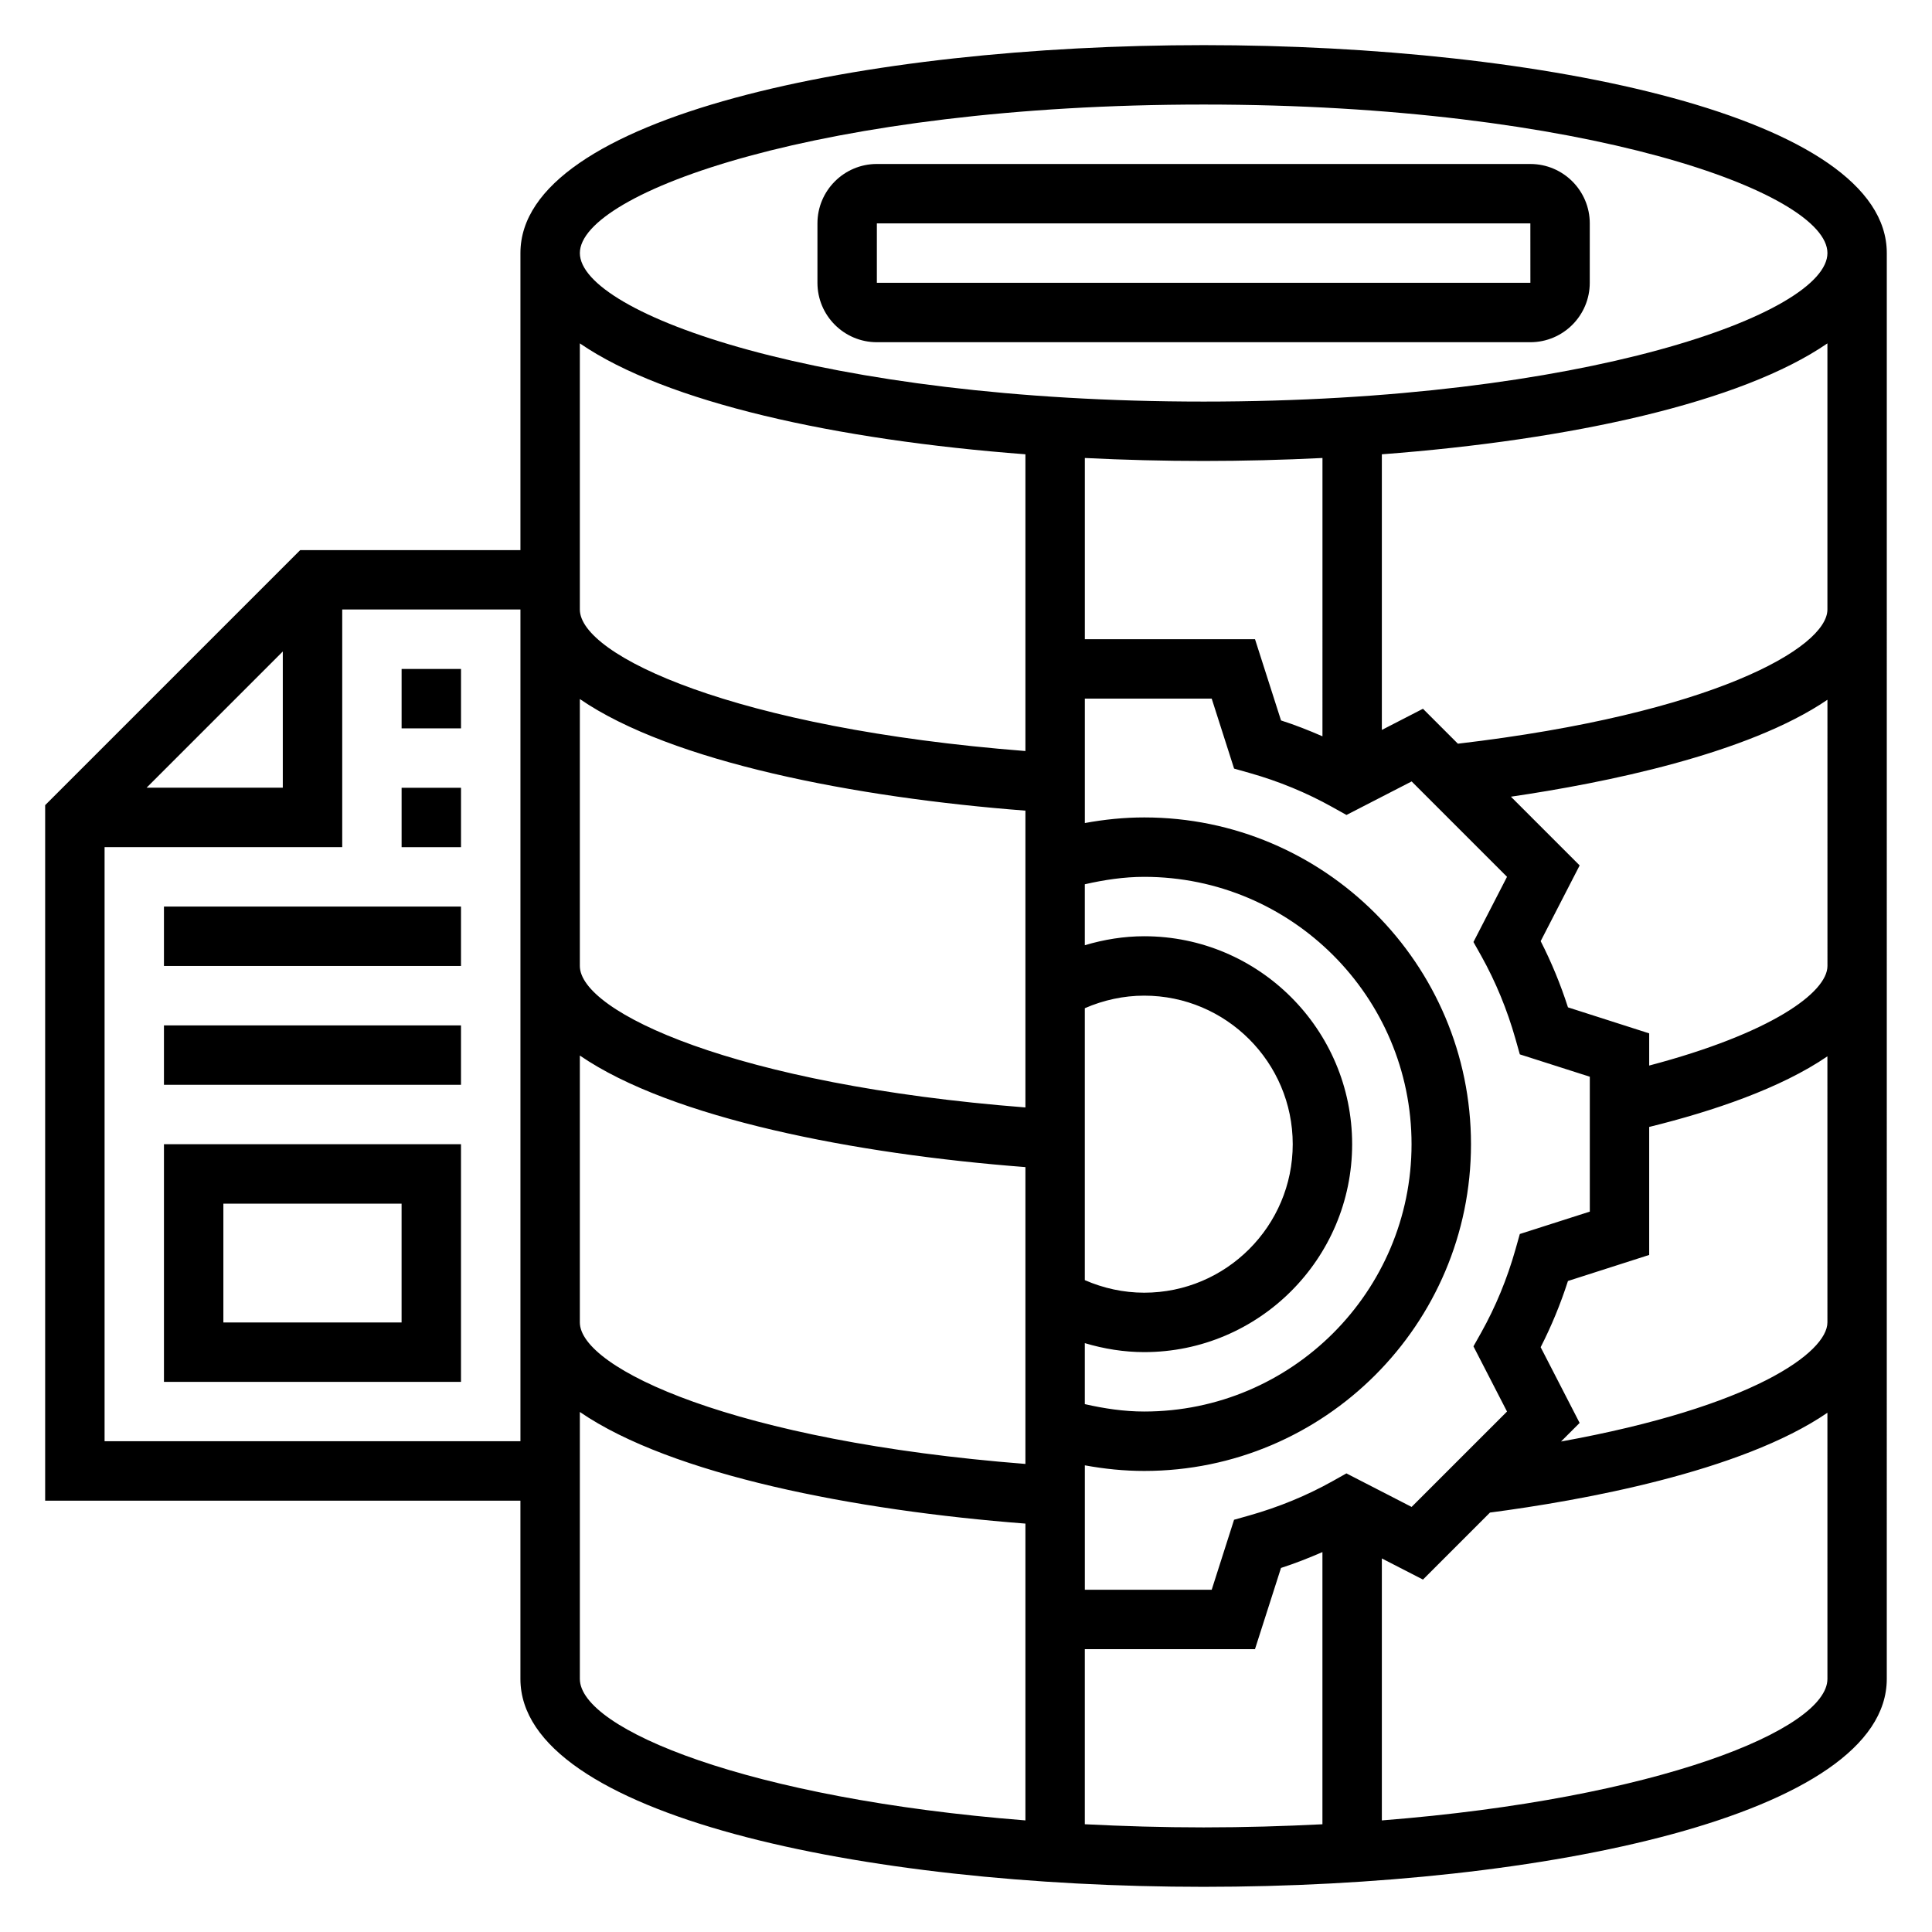
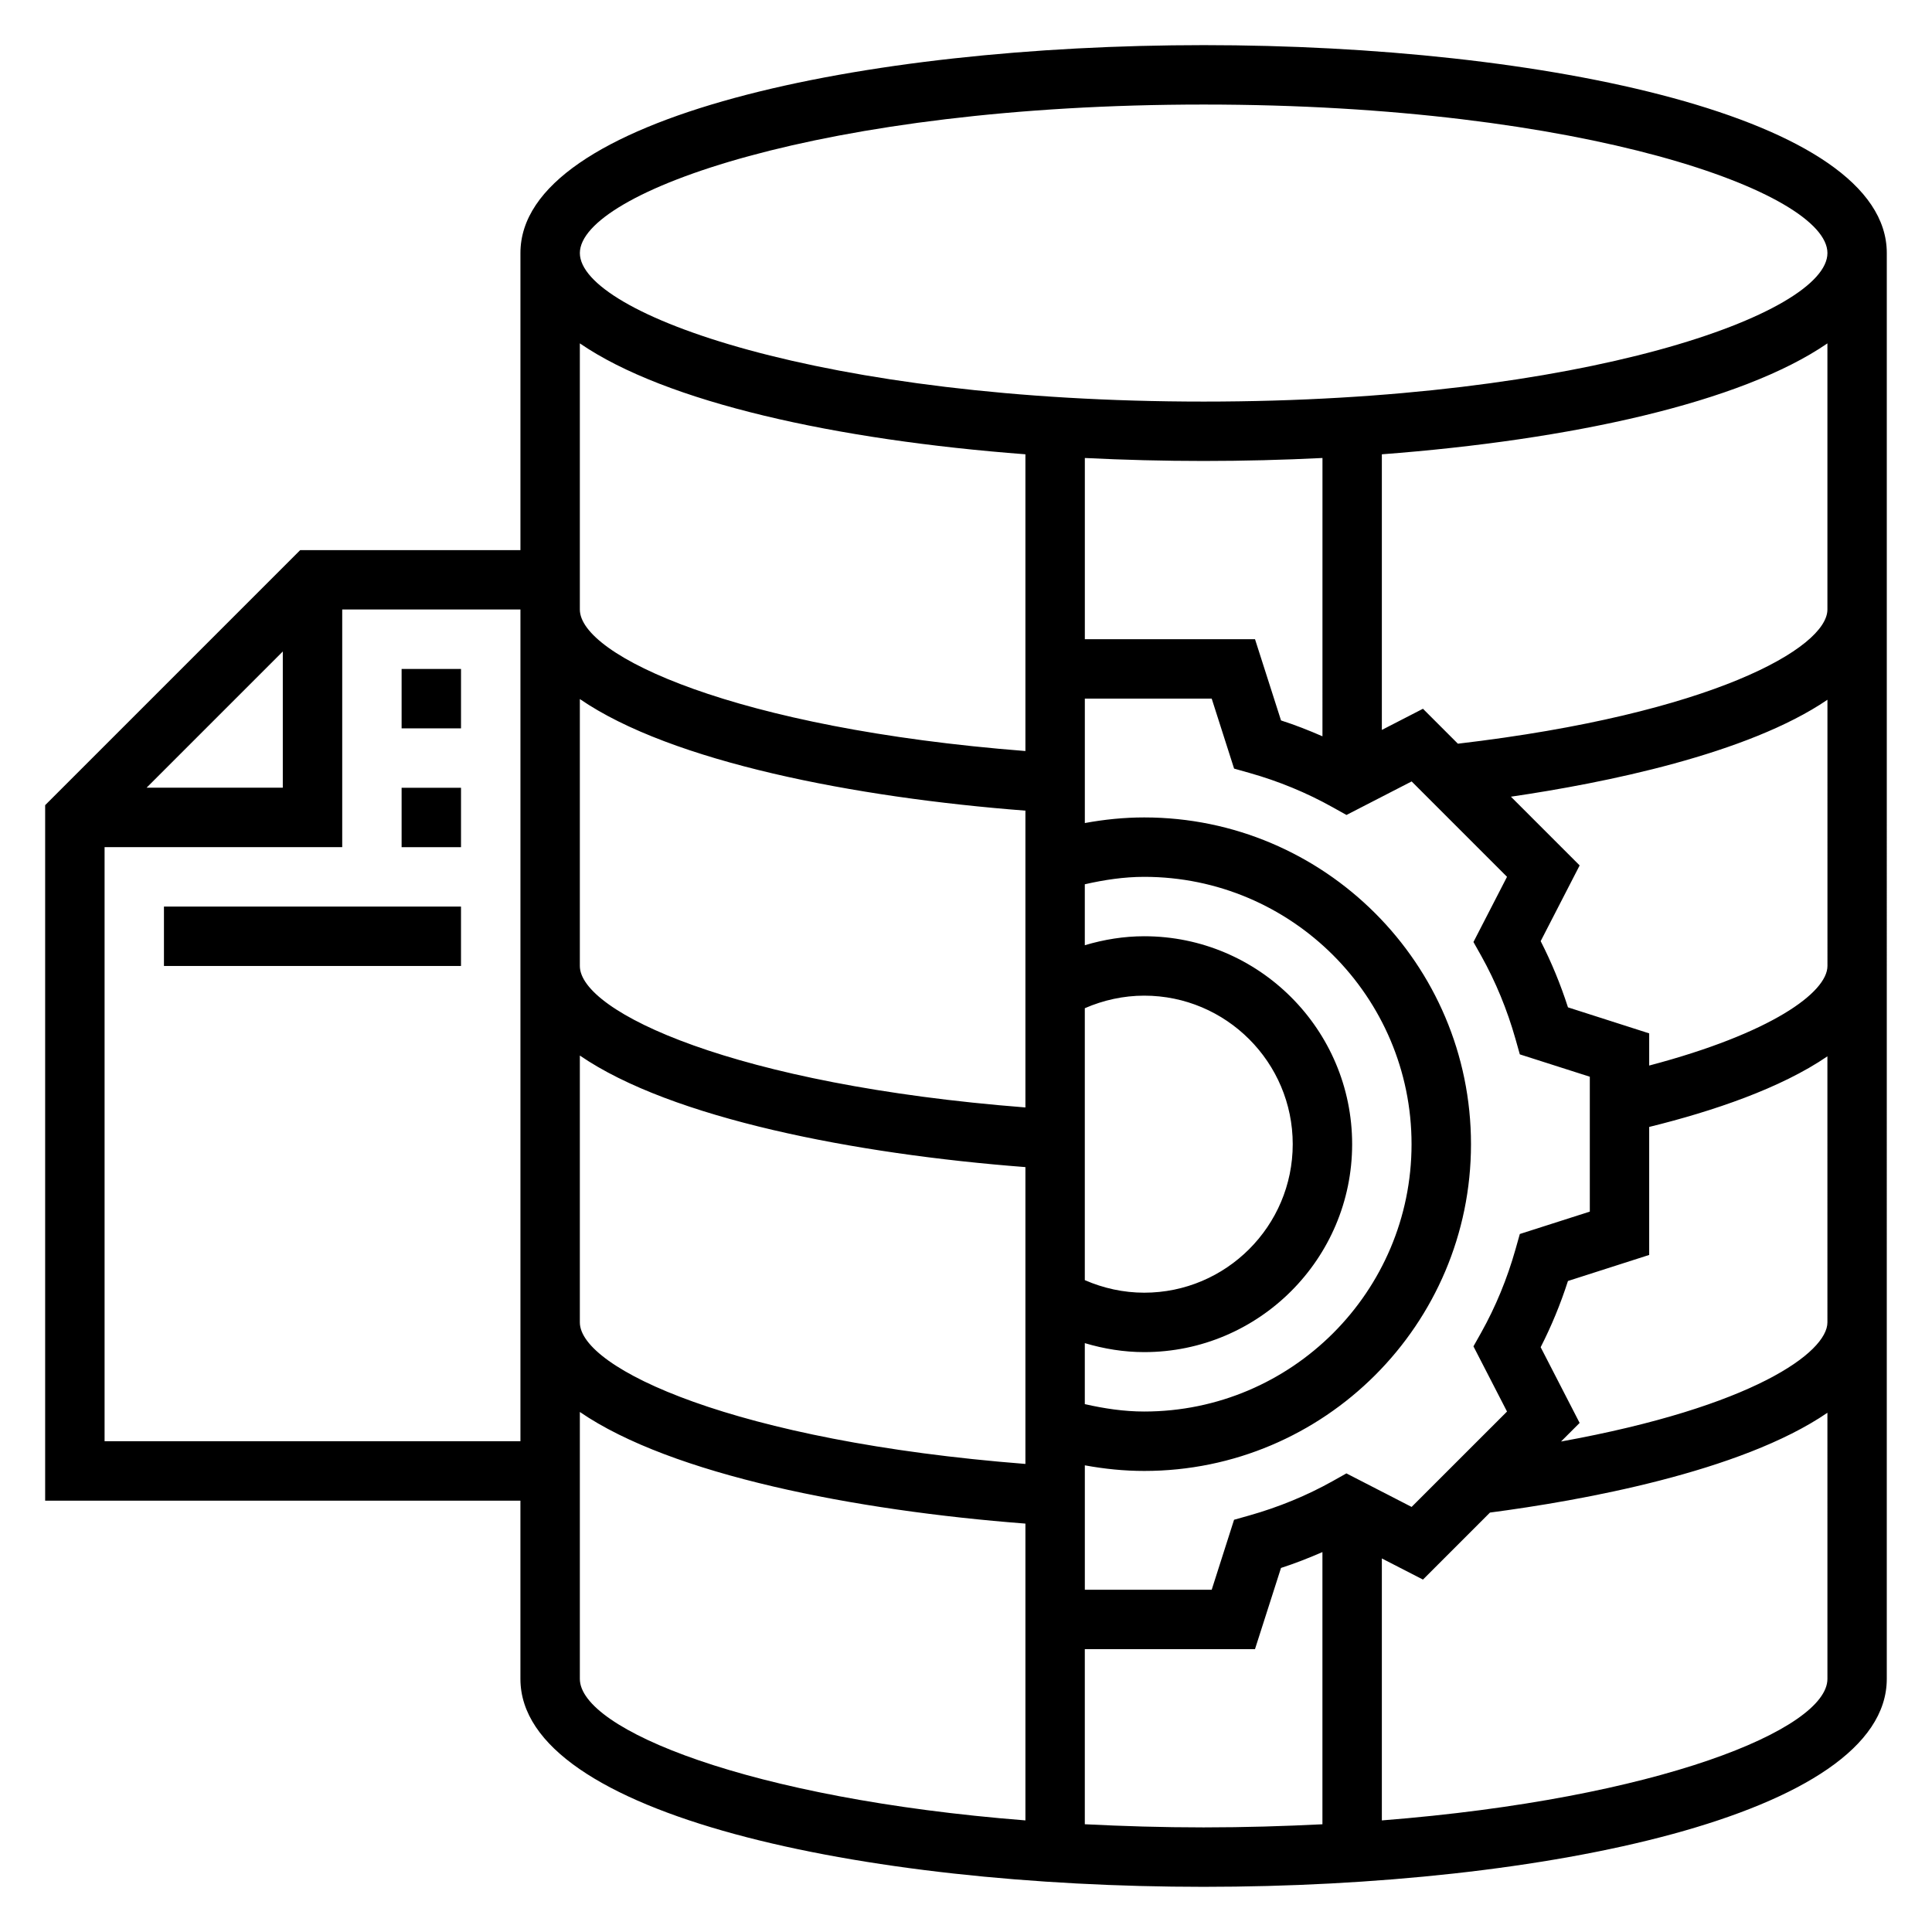
<svg xmlns="http://www.w3.org/2000/svg" fill="#000000" width="800px" height="800px" version="1.1" viewBox="144 144 512 512">
  <g>
    <path d="m462.98 155.96c-89.98 0-181.06 18.926-181.06 55.105v78.719h-58.363l-67.59 67.59v184.32h125.95v47.23c0 36.18 91.078 55.105 181.05 55.105 89.977 0 181.05-18.926 181.05-55.105l0.004-377.86c0-36.18-91.078-55.105-181.05-55.105zm0 15.746c100.91 0 165.31 23.309 165.31 39.359 0 16.051-64.402 39.359-165.31 39.359-100.91 0-165.31-23.309-165.31-39.359 0-16.051 64.398-39.359 165.31-39.359zm80.395 204.66-8.895 17.277 2.07 3.684c3.809 6.824 6.863 14.234 9.07 22.02l1.148 4.07 18.547 5.926v35.746l-18.547 5.934-1.148 4.07c-2.203 7.793-5.258 15.199-9.07 22.02l-2.07 3.684 8.895 17.277-25.285 25.277-17.277-8.887-3.684 2.07c-6.816 3.809-14.227 6.863-22.02 9.07l-4.07 1.148-5.926 18.551h-33.621v-32.977c5.172 0.953 10.43 1.488 15.742 1.488 47.742 0 86.594-38.848 86.594-86.594 0-47.742-38.848-86.594-86.594-86.594-5.312 0-10.562 0.535-15.742 1.488v-32.977h33.621l5.934 18.547 4.07 1.148c7.762 2.188 15.168 5.25 22.02 9.078l3.691 2.062 17.27-8.887zm-245.71-141.37c22.844 15.695 67.977 25.594 118.08 29.395v78.641c-77.039-6.035-118.08-25.316-118.08-37.508zm133.82 176.19c4.941-2.156 10.305-3.328 15.742-3.328 21.703 0 39.359 17.656 39.359 39.359s-17.656 39.359-39.359 39.359c-5.449 0-10.809-1.172-15.742-3.328zm0 88.758c5.09 1.52 10.383 2.379 15.742 2.379 30.379 0 55.105-24.727 55.105-55.105 0-30.379-24.727-55.105-55.105-55.105-5.359 0-10.652 0.859-15.742 2.379v-16.152c5.156-1.172 10.398-1.969 15.742-1.969 39.07 0 70.848 31.781 70.848 70.848 0 39.07-31.781 70.848-70.848 70.848-5.344 0-10.586-0.789-15.742-1.961zm-133.82-170.69c24.293 16.68 72.902 26.098 118.08 29.574v78.656c-77.039-6.019-118.08-25.301-118.08-37.5zm0 94.473c24.285 16.672 72.887 26.098 118.08 29.566v78.664c-77.039-6.039-118.08-25.316-118.08-37.512zm196.8-84.602c-3.582-1.559-7.219-3-10.98-4.203l-6.894-21.531h-45.098v-48.02c10.414 0.52 20.957 0.789 31.488 0.789s21.074-0.27 31.488-0.789zm-275.52-22.477v36.102h-36.102zm-47.23 209.29v-157.44h62.977v-62.977h47.23v220.42zm125.95 62.977v-70.73c24.293 16.68 72.91 26.105 118.08 29.582v78.656c-73.277-5.773-118.08-24.133-118.08-37.508zm133.82 38.527v-46.398h45.098l6.894-21.523c3.762-1.211 7.398-2.652 10.98-4.203v72.133c-10.066 0.504-20.52 0.828-31.484 0.828-10.969 0-21.422-0.324-31.488-0.836zm78.719-1.016v-69.422l10.895 5.598 17.758-17.758c23.836-3.125 66.426-10.699 89.426-26.449l0.004 70.52c0 13.375-44.809 31.734-118.08 37.512zm47.484-100.41 4.93-4.93-10.328-20.066c2.852-5.582 5.273-11.453 7.234-17.547l21.527-6.902v-33.922c17.012-4.195 34.875-10.266 47.23-18.711l0.004 70.508c0 7.914-19.625 22.344-70.598 31.57zm23.363-99.637v-8.527l-21.523-6.894c-1.961-6.094-4.383-11.973-7.234-17.547l10.328-20.066-18.215-18.215c24.734-3.621 62.668-11.25 83.883-25.688l0.004 70.543c-0.008 7.019-14.91 17.867-47.242 26.395zm-50.695-85.293-9.258-9.258-10.895 5.606v-73.043c50.105-3.793 95.234-13.688 118.08-29.395v70.523c0 10.145-30.488 27.652-97.93 35.566z" />
-     <path d="m376.38 234.69h173.18c8.684 0 15.742-7.062 15.742-15.742l0.004-15.746c0-8.684-7.062-15.742-15.742-15.742l-173.19-0.004c-8.684 0-15.742 7.062-15.742 15.742v15.742c-0.004 8.688 7.059 15.75 15.742 15.75zm0-31.488h173.18l0.008 15.742h-173.19z" />
    <path d="m187.45 384.25h78.719v15.742h-78.719z" />
    <path d="m250.43 321.28h15.742v15.742h-15.742z" />
    <path d="m250.43 352.77h15.742v15.742h-15.742z" />
-     <path d="m187.45 415.74h78.719v15.742h-78.719z" />
-     <path d="m187.45 510.21h78.719v-62.977h-78.719zm15.746-47.23h47.23v31.488l-47.23-0.004z" />
  </g>
</svg>